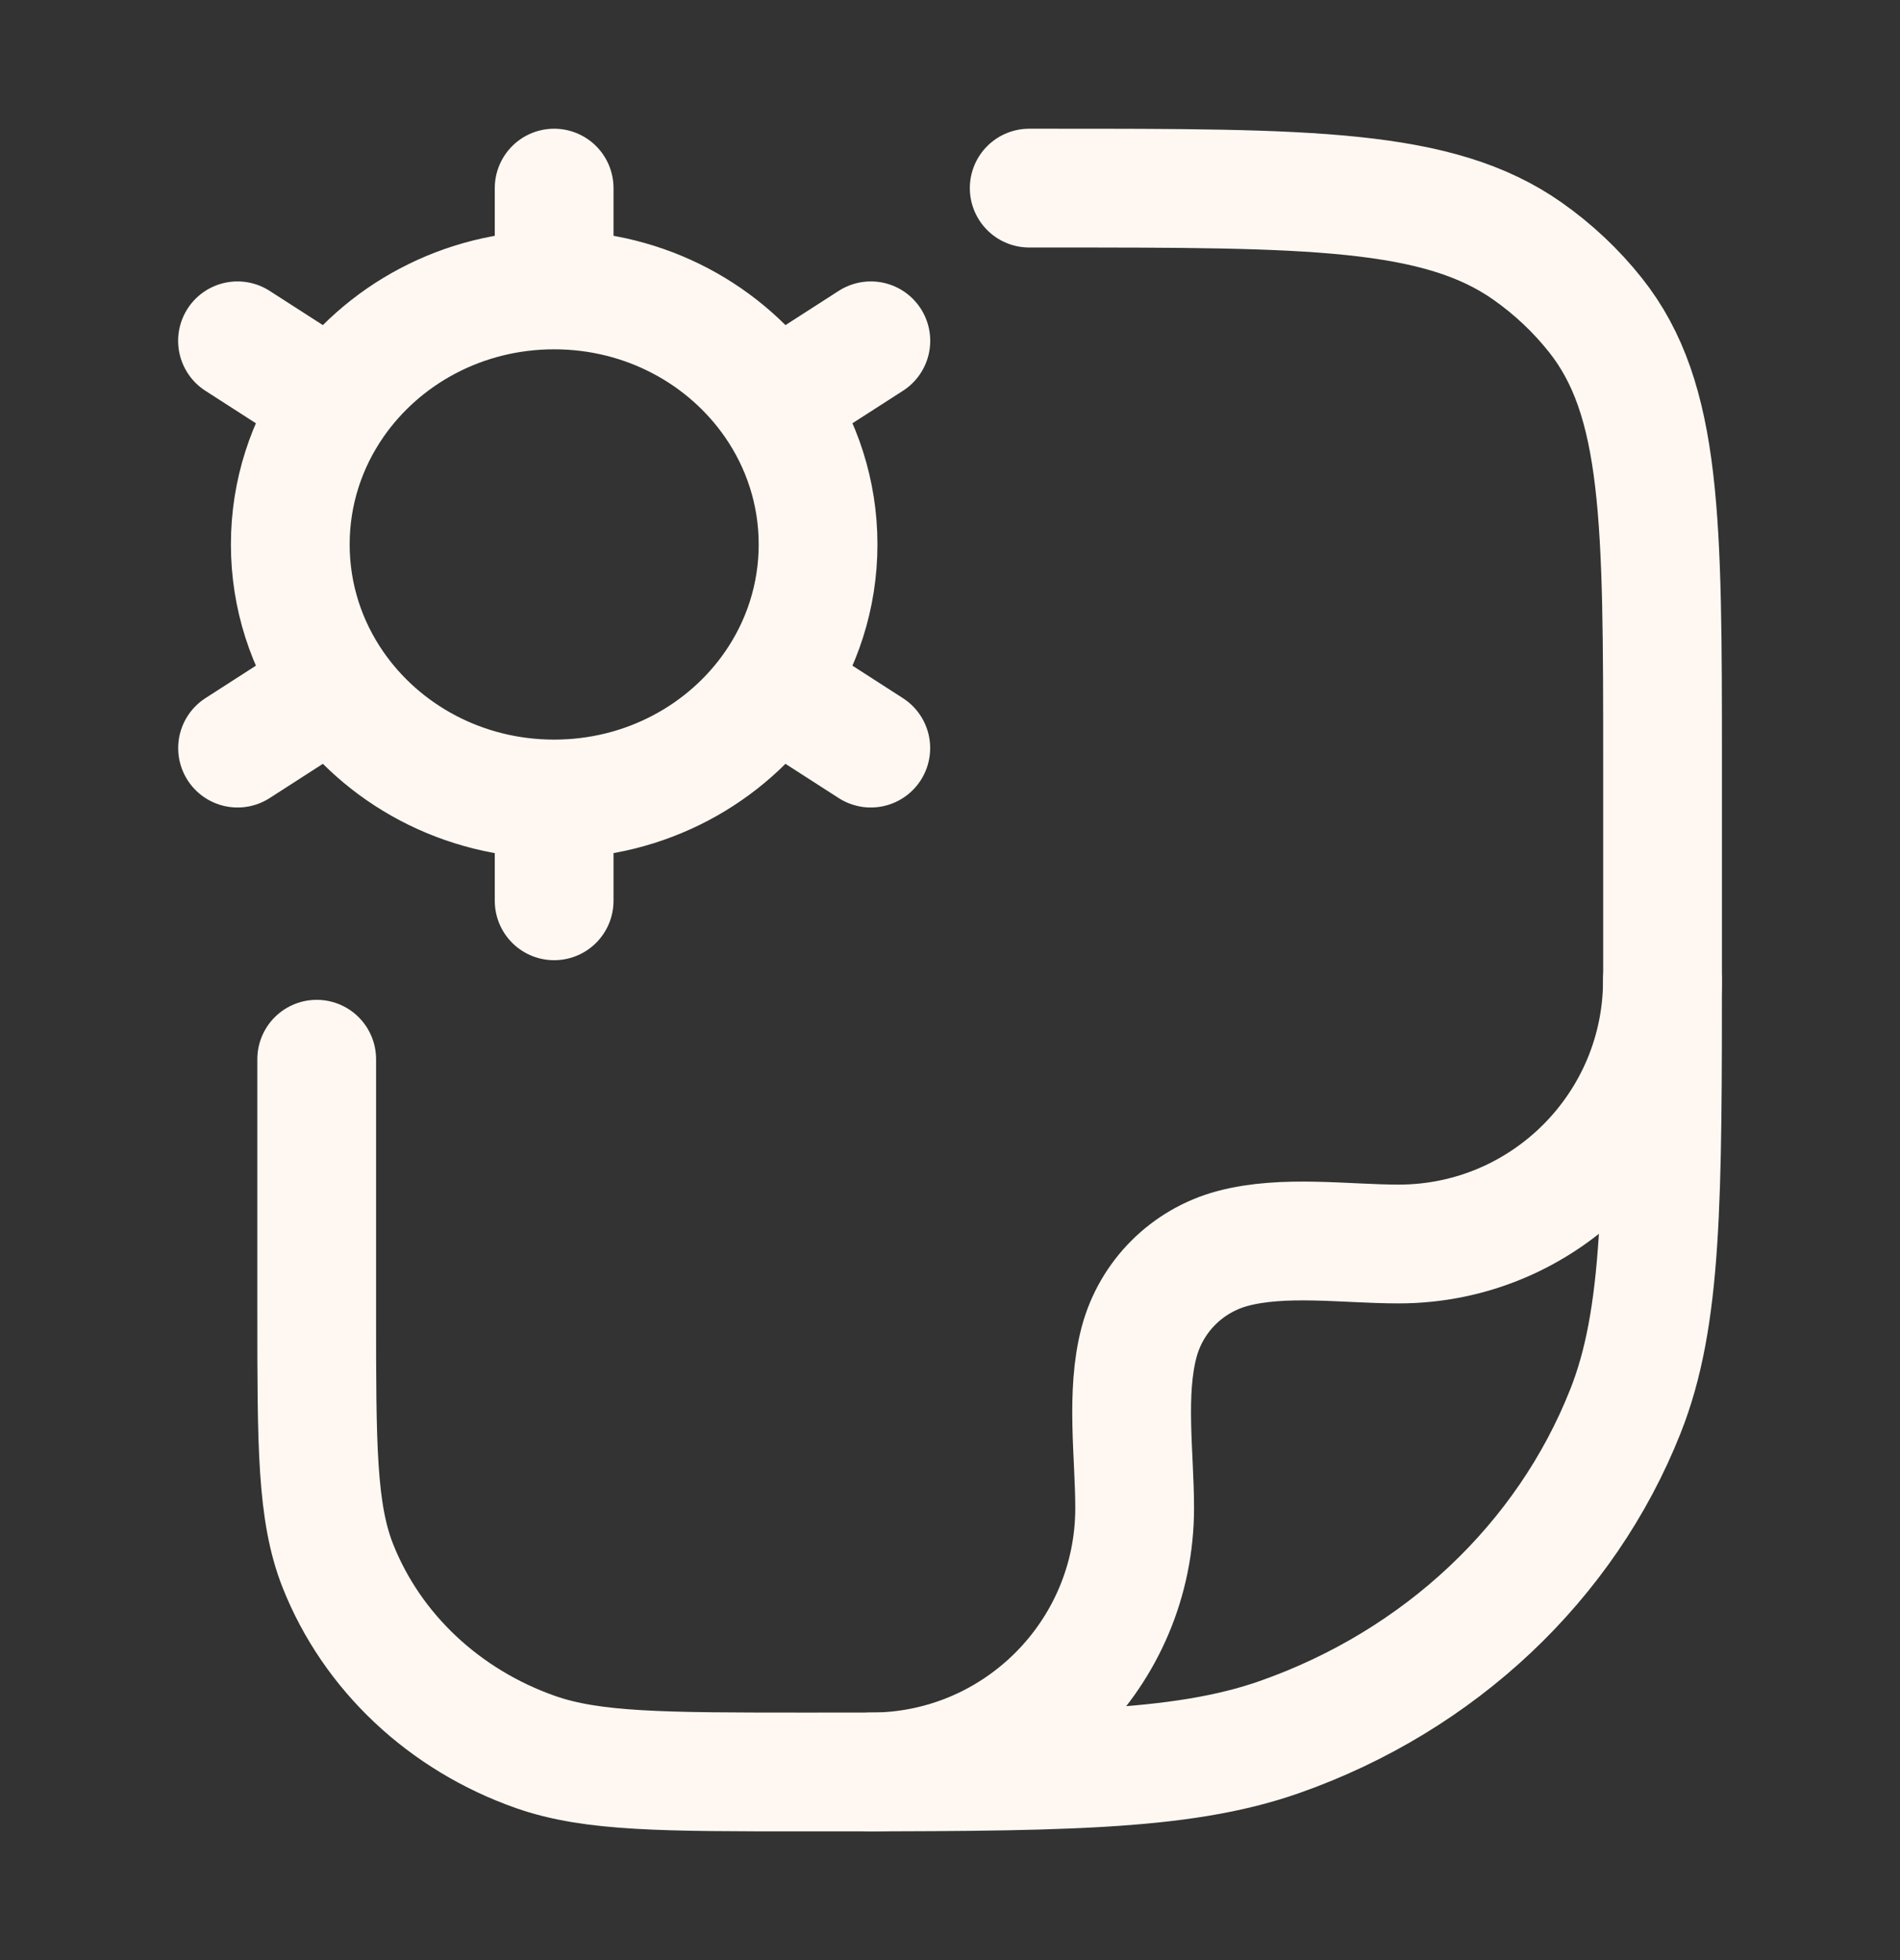
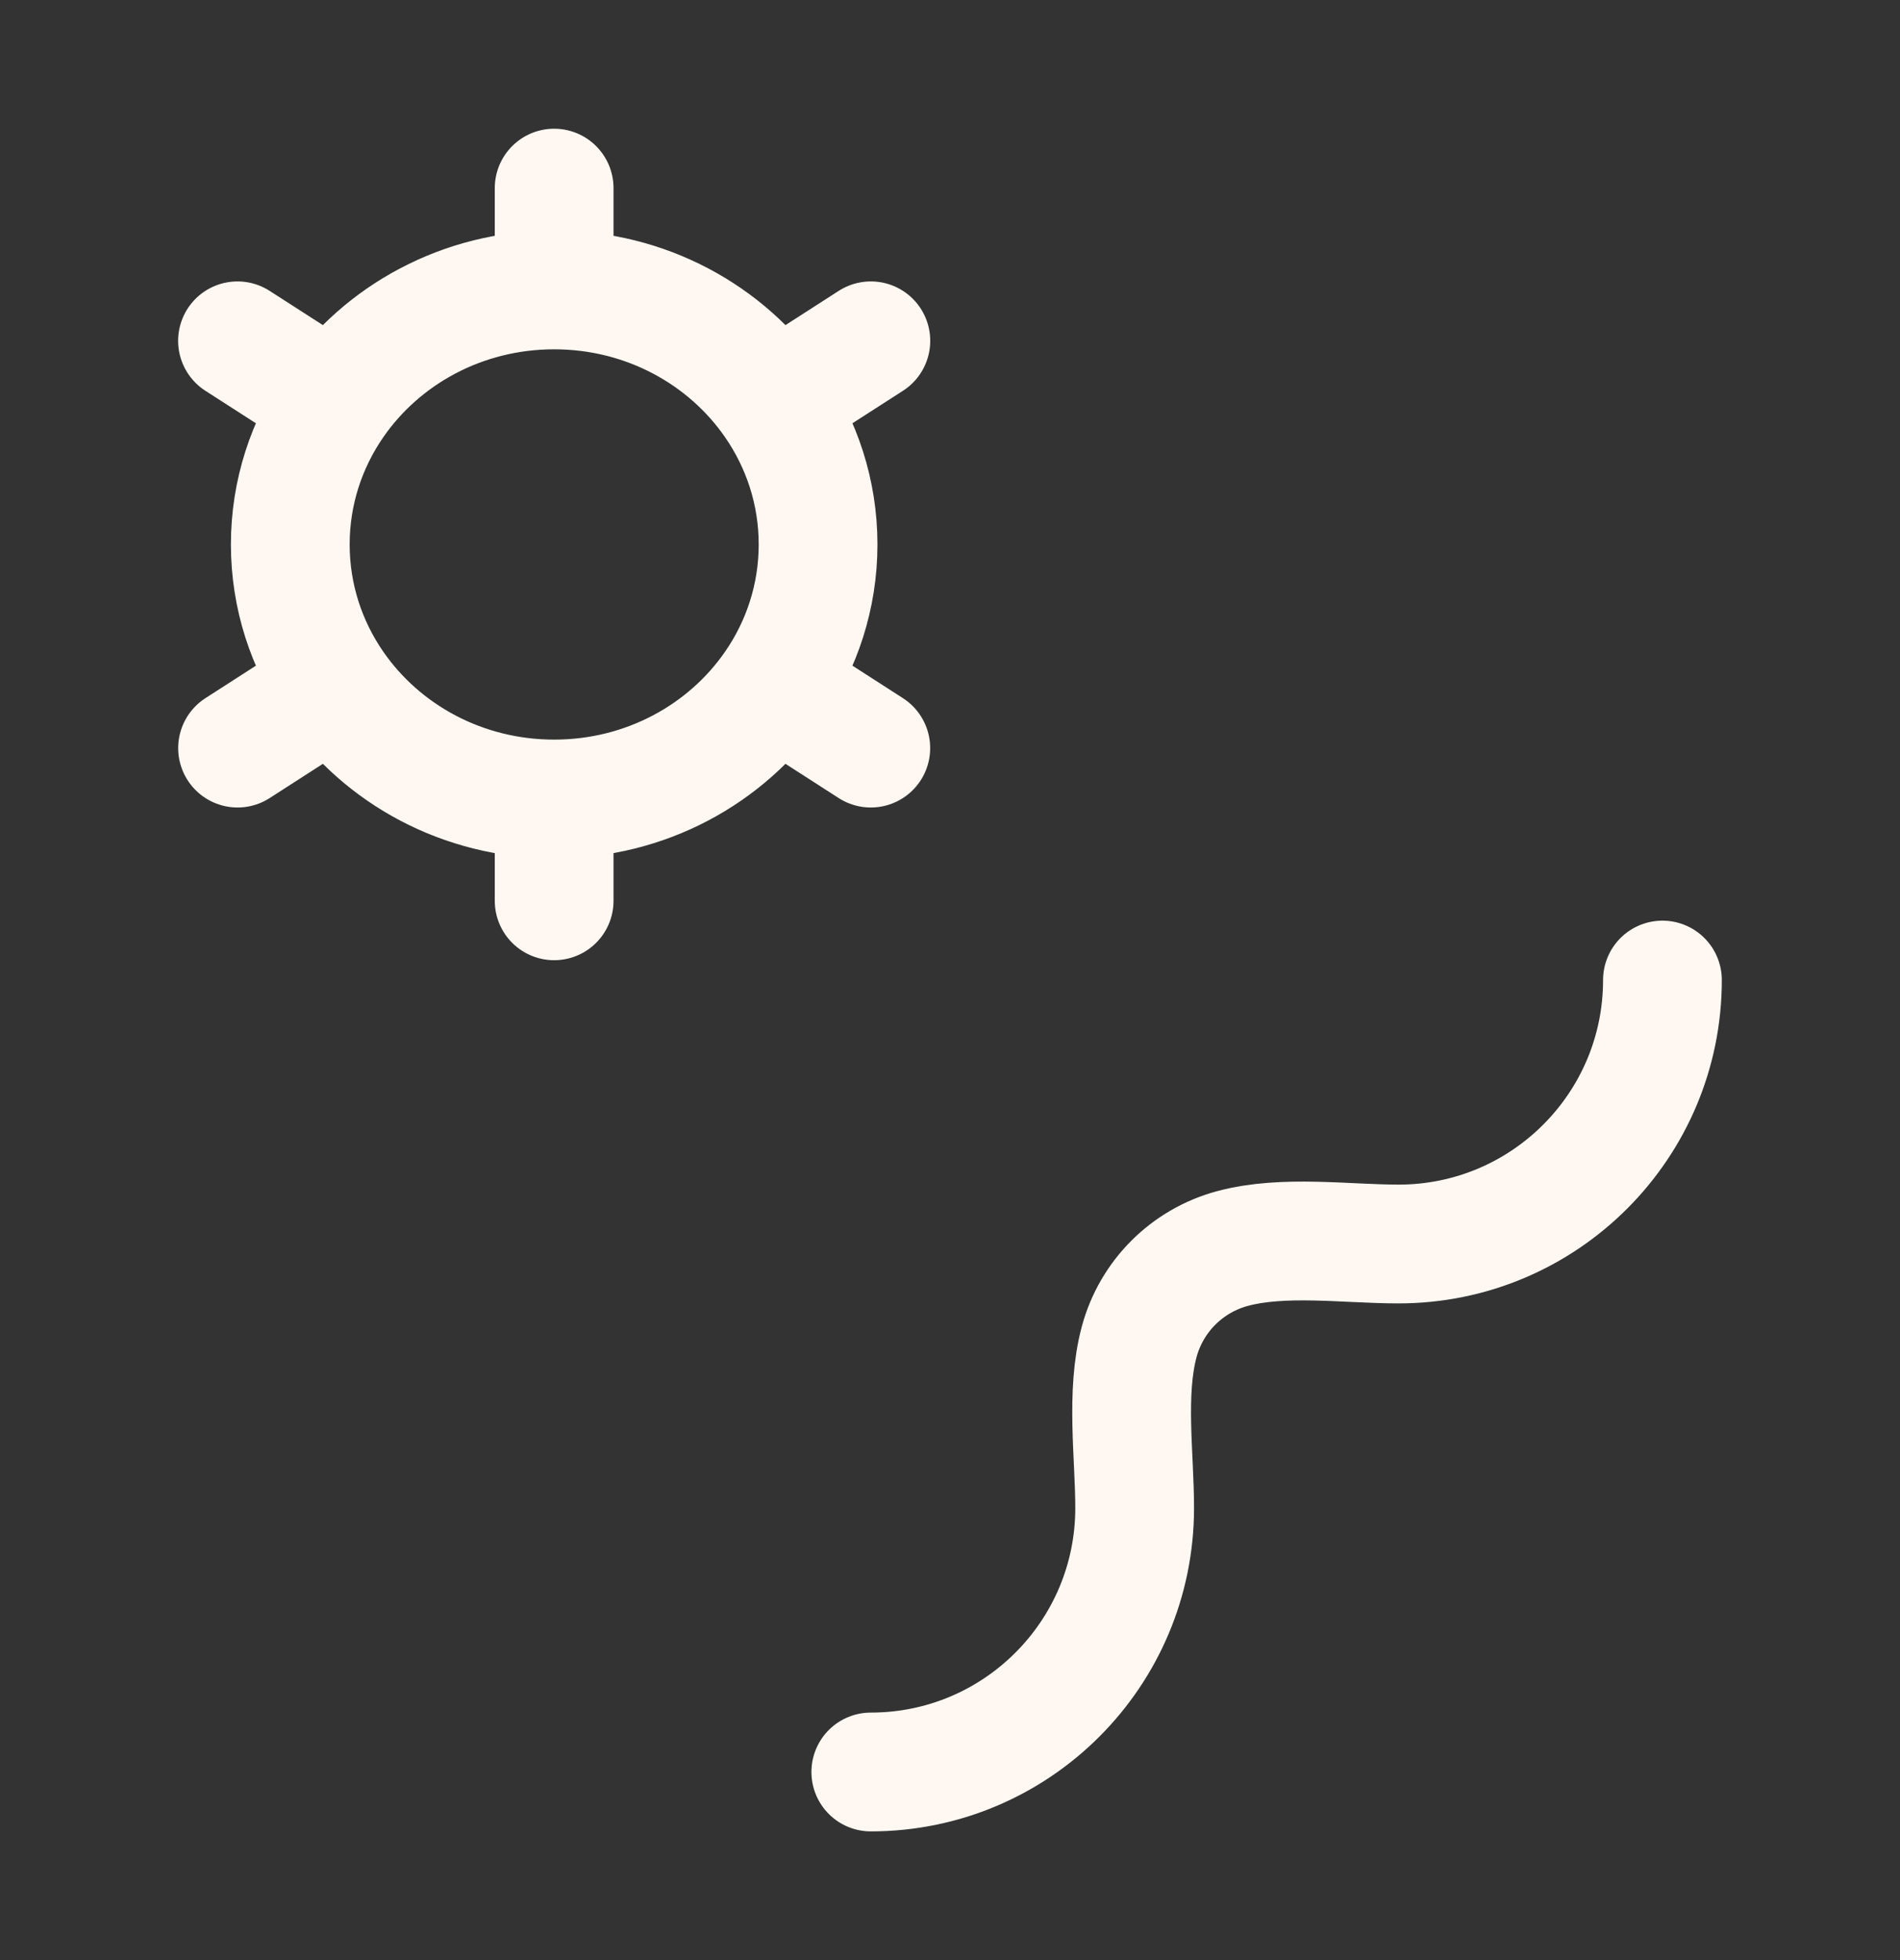
<svg xmlns="http://www.w3.org/2000/svg" width="32" height="33" viewBox="0 0 32 33" fill="none">
  <rect x="0" y="0" width="32" height="33" fill="#333333" stroke="none" />
  <path d="M9.333 13.452V15.166M9.333 13.452C7.791 13.452 6.432 12.695 5.635 11.544M9.333 13.452C10.876 13.452 12.235 12.695 13.032 11.544M5.635 11.544L4.001 12.595M5.635 11.544C5.164 10.864 4.889 10.046 4.889 9.166C4.889 8.287 5.164 7.469 5.635 6.789M13.032 11.544L14.666 12.595M13.032 11.544C13.503 10.864 13.778 10.046 13.778 9.166C13.778 8.287 13.503 7.469 13.032 6.789M9.333 4.881C10.876 4.881 12.235 5.638 13.032 6.789M9.333 4.881C7.791 4.881 6.432 5.638 5.635 6.789M9.333 4.881V3.167M13.032 6.789L14.667 5.738M5.635 6.789L4 5.738" stroke="#FFF8F2" stroke-width="2" stroke-linecap="round" />
-   <path d="M17.334 3.167H17.698C22.046 3.167 24.22 3.167 25.73 4.23C26.163 4.535 26.547 4.897 26.87 5.304C28.001 6.725 28.001 8.771 28.001 12.864V16.257C28.001 20.208 28.001 22.184 27.375 23.761C26.37 26.298 24.244 28.299 21.549 29.245C19.873 29.833 17.774 29.833 13.576 29.833C11.178 29.833 9.978 29.833 9.02 29.497C7.48 28.956 6.266 27.813 5.691 26.364C5.334 25.462 5.334 24.333 5.334 22.076V17.833" stroke="#FFF8F2" stroke-width="2" stroke-linecap="round" stroke-linejoin="round" />
  <path d="M27.999 16.5C27.999 18.954 26.009 20.944 23.555 20.944C22.667 20.944 21.621 20.789 20.758 21.02C19.991 21.226 19.392 21.825 19.186 22.591C18.955 23.455 19.11 24.501 19.11 25.389C19.11 27.843 17.12 29.833 14.666 29.833" stroke="#FFF8F2" stroke-width="2" stroke-linecap="round" stroke-linejoin="round" />
</svg>